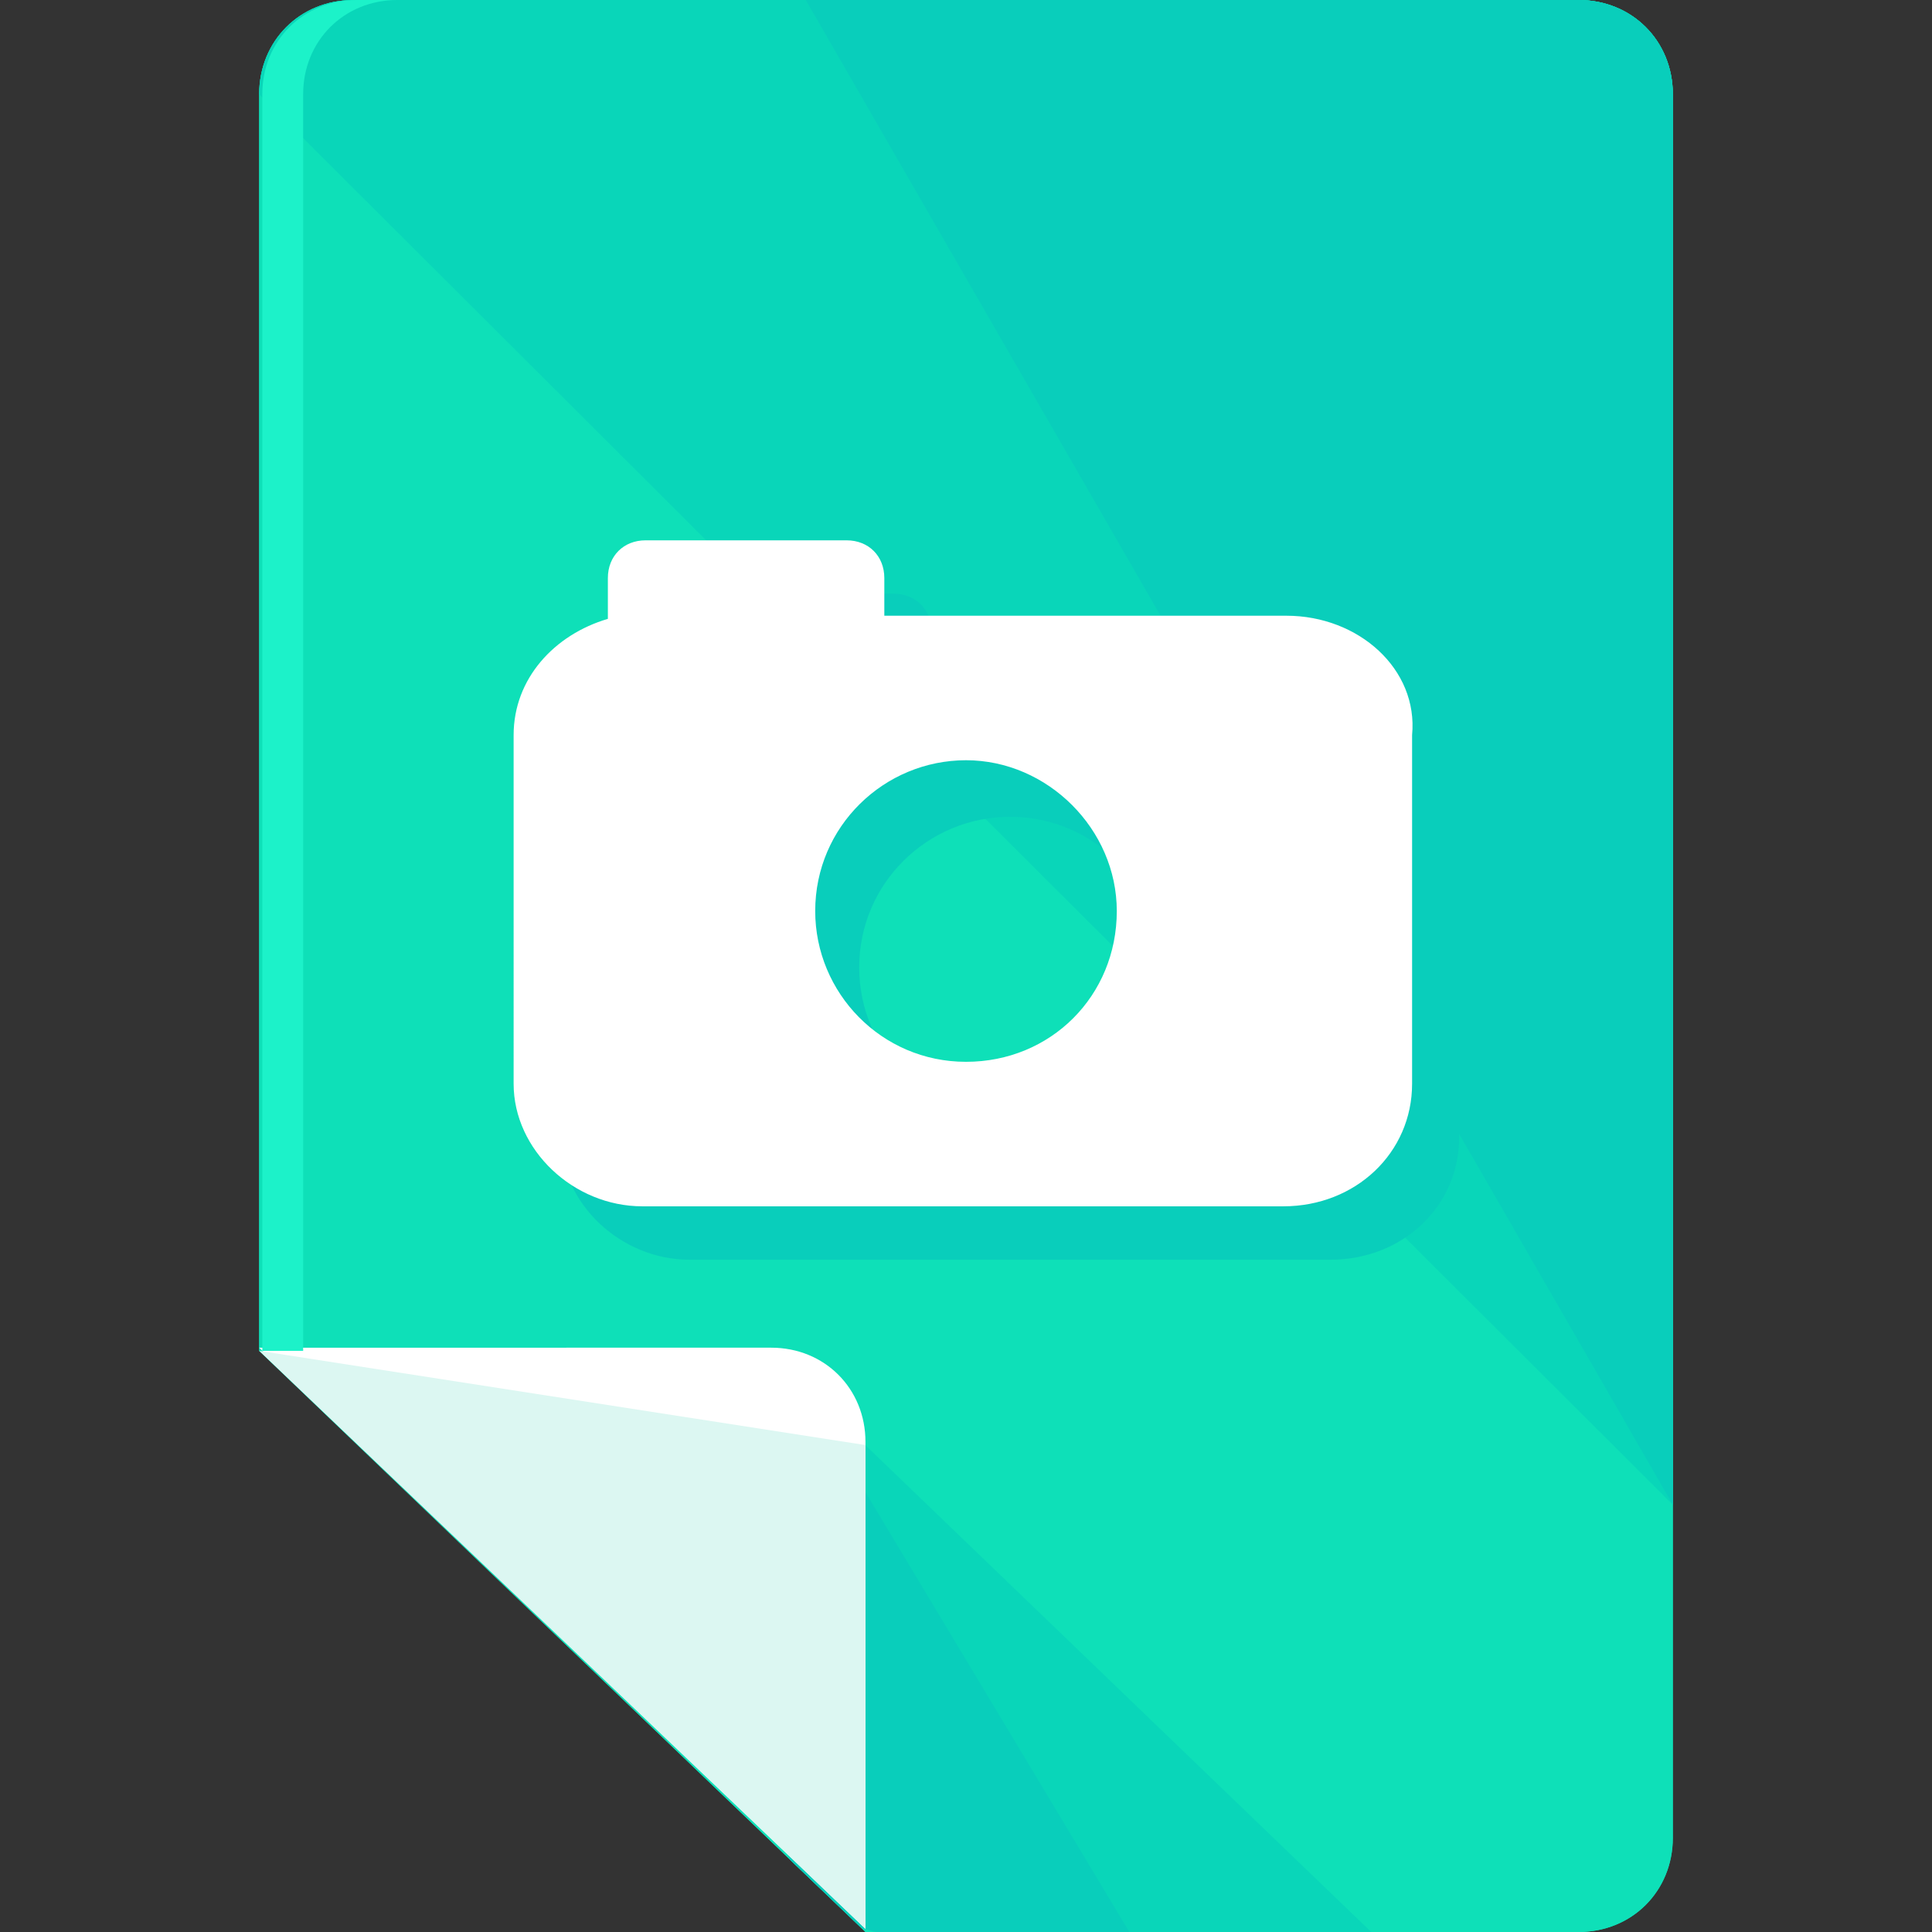
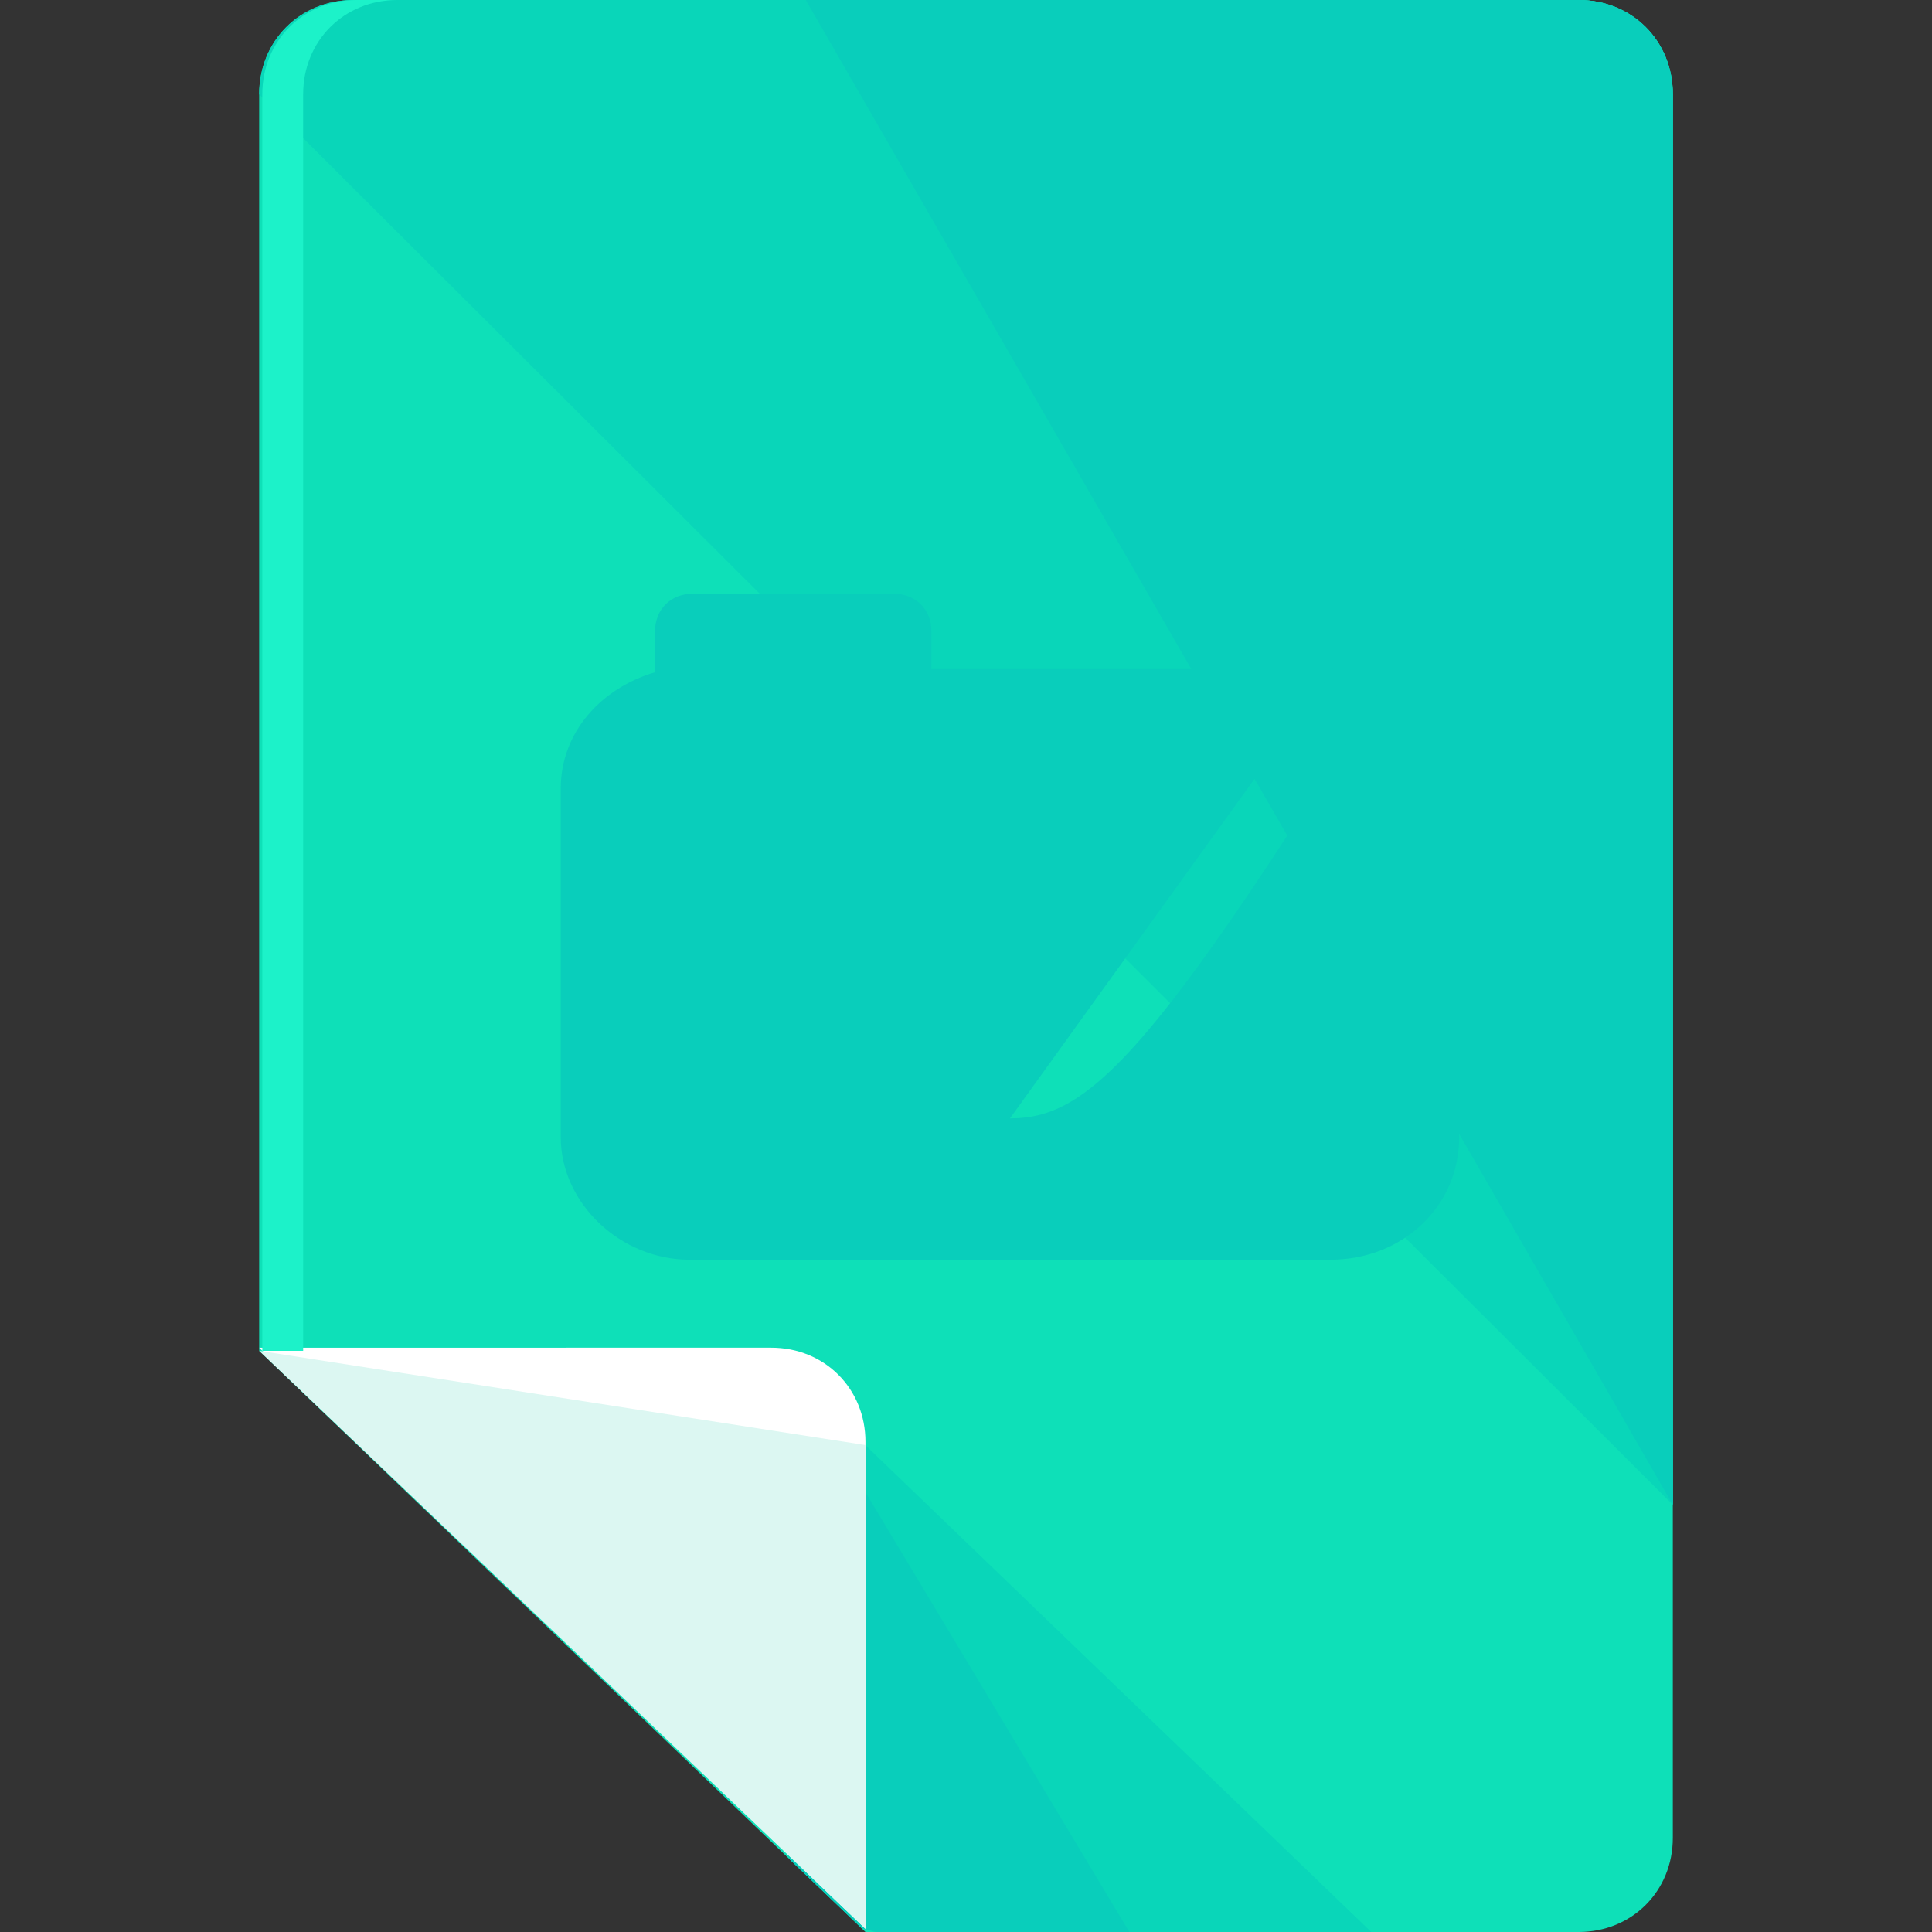
<svg xmlns="http://www.w3.org/2000/svg" height="800px" width="800px" version="1.1" id="Layer_1" viewBox="0 0 492 492" xml:space="preserve">
  <rect x="0" y="0" width="492" height="492" fill="#333333" stroke="none" />
  <path id="SVGCleanerId_0" style="fill:#0EE0B8;" d="M402,0H90C76.4,0,66,10.4,66,24v320l154.4,148H402c13.6,0,24-10.4,24-24V24  C426,10.4,415.6,0,402,0z" />
  <g>
-     <path id="SVGCleanerId_0_1_" style="fill:#0EE0B8;" d="M402,0H90C76.4,0,66,10.4,66,24v320l154.4,148H402c13.6,0,24-10.4,24-24V24   C426,10.4,415.6,0,402,0z" />
-   </g>
+     </g>
  <path style="fill:#09D6B9;" d="M426,383.2V24c0-13.6-10.4-24-24-24H90C76.4,0,66,10.4,66,24" />
  <path style="fill:#09CEBB;" d="M426,383.2V24c0-13.6-10.4-24-24-24H205.2" />
  <path style="fill:#09D6B9;" d="M200.4,348.8v120c0,1.6,0,3.2,0.8,4.8l18.4,17.6c1.6,0,2.4,0.8,4,0.8h125.6L200.4,348.8L200.4,348.8z  " />
  <path style="fill:#09CEBB;" d="M200.4,348.8v120c0,1.6,0,3.2,0.8,4.8l18.4,17.6c1.6,0,2.4,0.8,4,0.8h64l-72-120L200.4,348.8z" />
  <path style="fill:#FFFFFF;" d="M220.4,491.2L220.4,491.2v-124c0-13.6-10.4-24-24-24H66L220.4,491.2z" />
  <polyline style="fill:#DCF7F2;" points="66,344 220.4,491.2 220.4,491.2 220.4,368 " />
  <path style="fill:#1CF2C9;" d="M77.2,344L77.2,344V24c0-13.6,10.4-24,24-24H90.8c-13.6,0-24,10.4-24,24v320l0,0H77.2z" />
-   <path style="fill:#09CEBB;" d="M339.6,170.4H237.2v-9.6c0-5.6-4-9.6-9.6-9.6h-51.2c-5.6,0-9.6,4-9.6,9.6v10.4  c-13.6,4-24,15.2-24,29.6v88.8c0,16.8,15.2,31.2,32.8,31.2h163.2c18.4,0,32.8-13.6,32.8-31.2v-88  C372.4,184.8,357.2,170.4,339.6,170.4z M257.2,284.8c-21.6,0-38.4-17.6-38.4-38.4c0-21.6,17.6-38.4,38.4-38.4  c21.6,0,38.4,17.6,38.4,38.4C296.4,267.2,278.8,284.8,257.2,284.8z" />
-   <path style="fill:#FFFFFF;" d="M327.6,156.8H225.2v-9.6c0-5.6-4-9.6-9.6-9.6h-51.2c-5.6,0-9.6,4-9.6,9.6v10.4  c-13.6,4-24,15.2-24,29.6V276c0,16.8,15.2,31.2,32.8,31.2h163.2c18.4,0,32.8-13.6,32.8-31.2v-88.8  C361.2,170.4,346,156.8,327.6,156.8z M246,270.4c-21.6,0-38.4-17.6-38.4-38.4c0-21.6,17.6-38.4,38.4-38.4s38.4,17.6,38.4,38.4  C284.4,253.6,267.6,270.4,246,270.4z" />
+   <path style="fill:#09CEBB;" d="M339.6,170.4H237.2v-9.6c0-5.6-4-9.6-9.6-9.6h-51.2c-5.6,0-9.6,4-9.6,9.6v10.4  c-13.6,4-24,15.2-24,29.6v88.8c0,16.8,15.2,31.2,32.8,31.2h163.2c18.4,0,32.8-13.6,32.8-31.2v-88  C372.4,184.8,357.2,170.4,339.6,170.4z c-21.6,0-38.4-17.6-38.4-38.4c0-21.6,17.6-38.4,38.4-38.4  c21.6,0,38.4,17.6,38.4,38.4C296.4,267.2,278.8,284.8,257.2,284.8z" />
</svg>